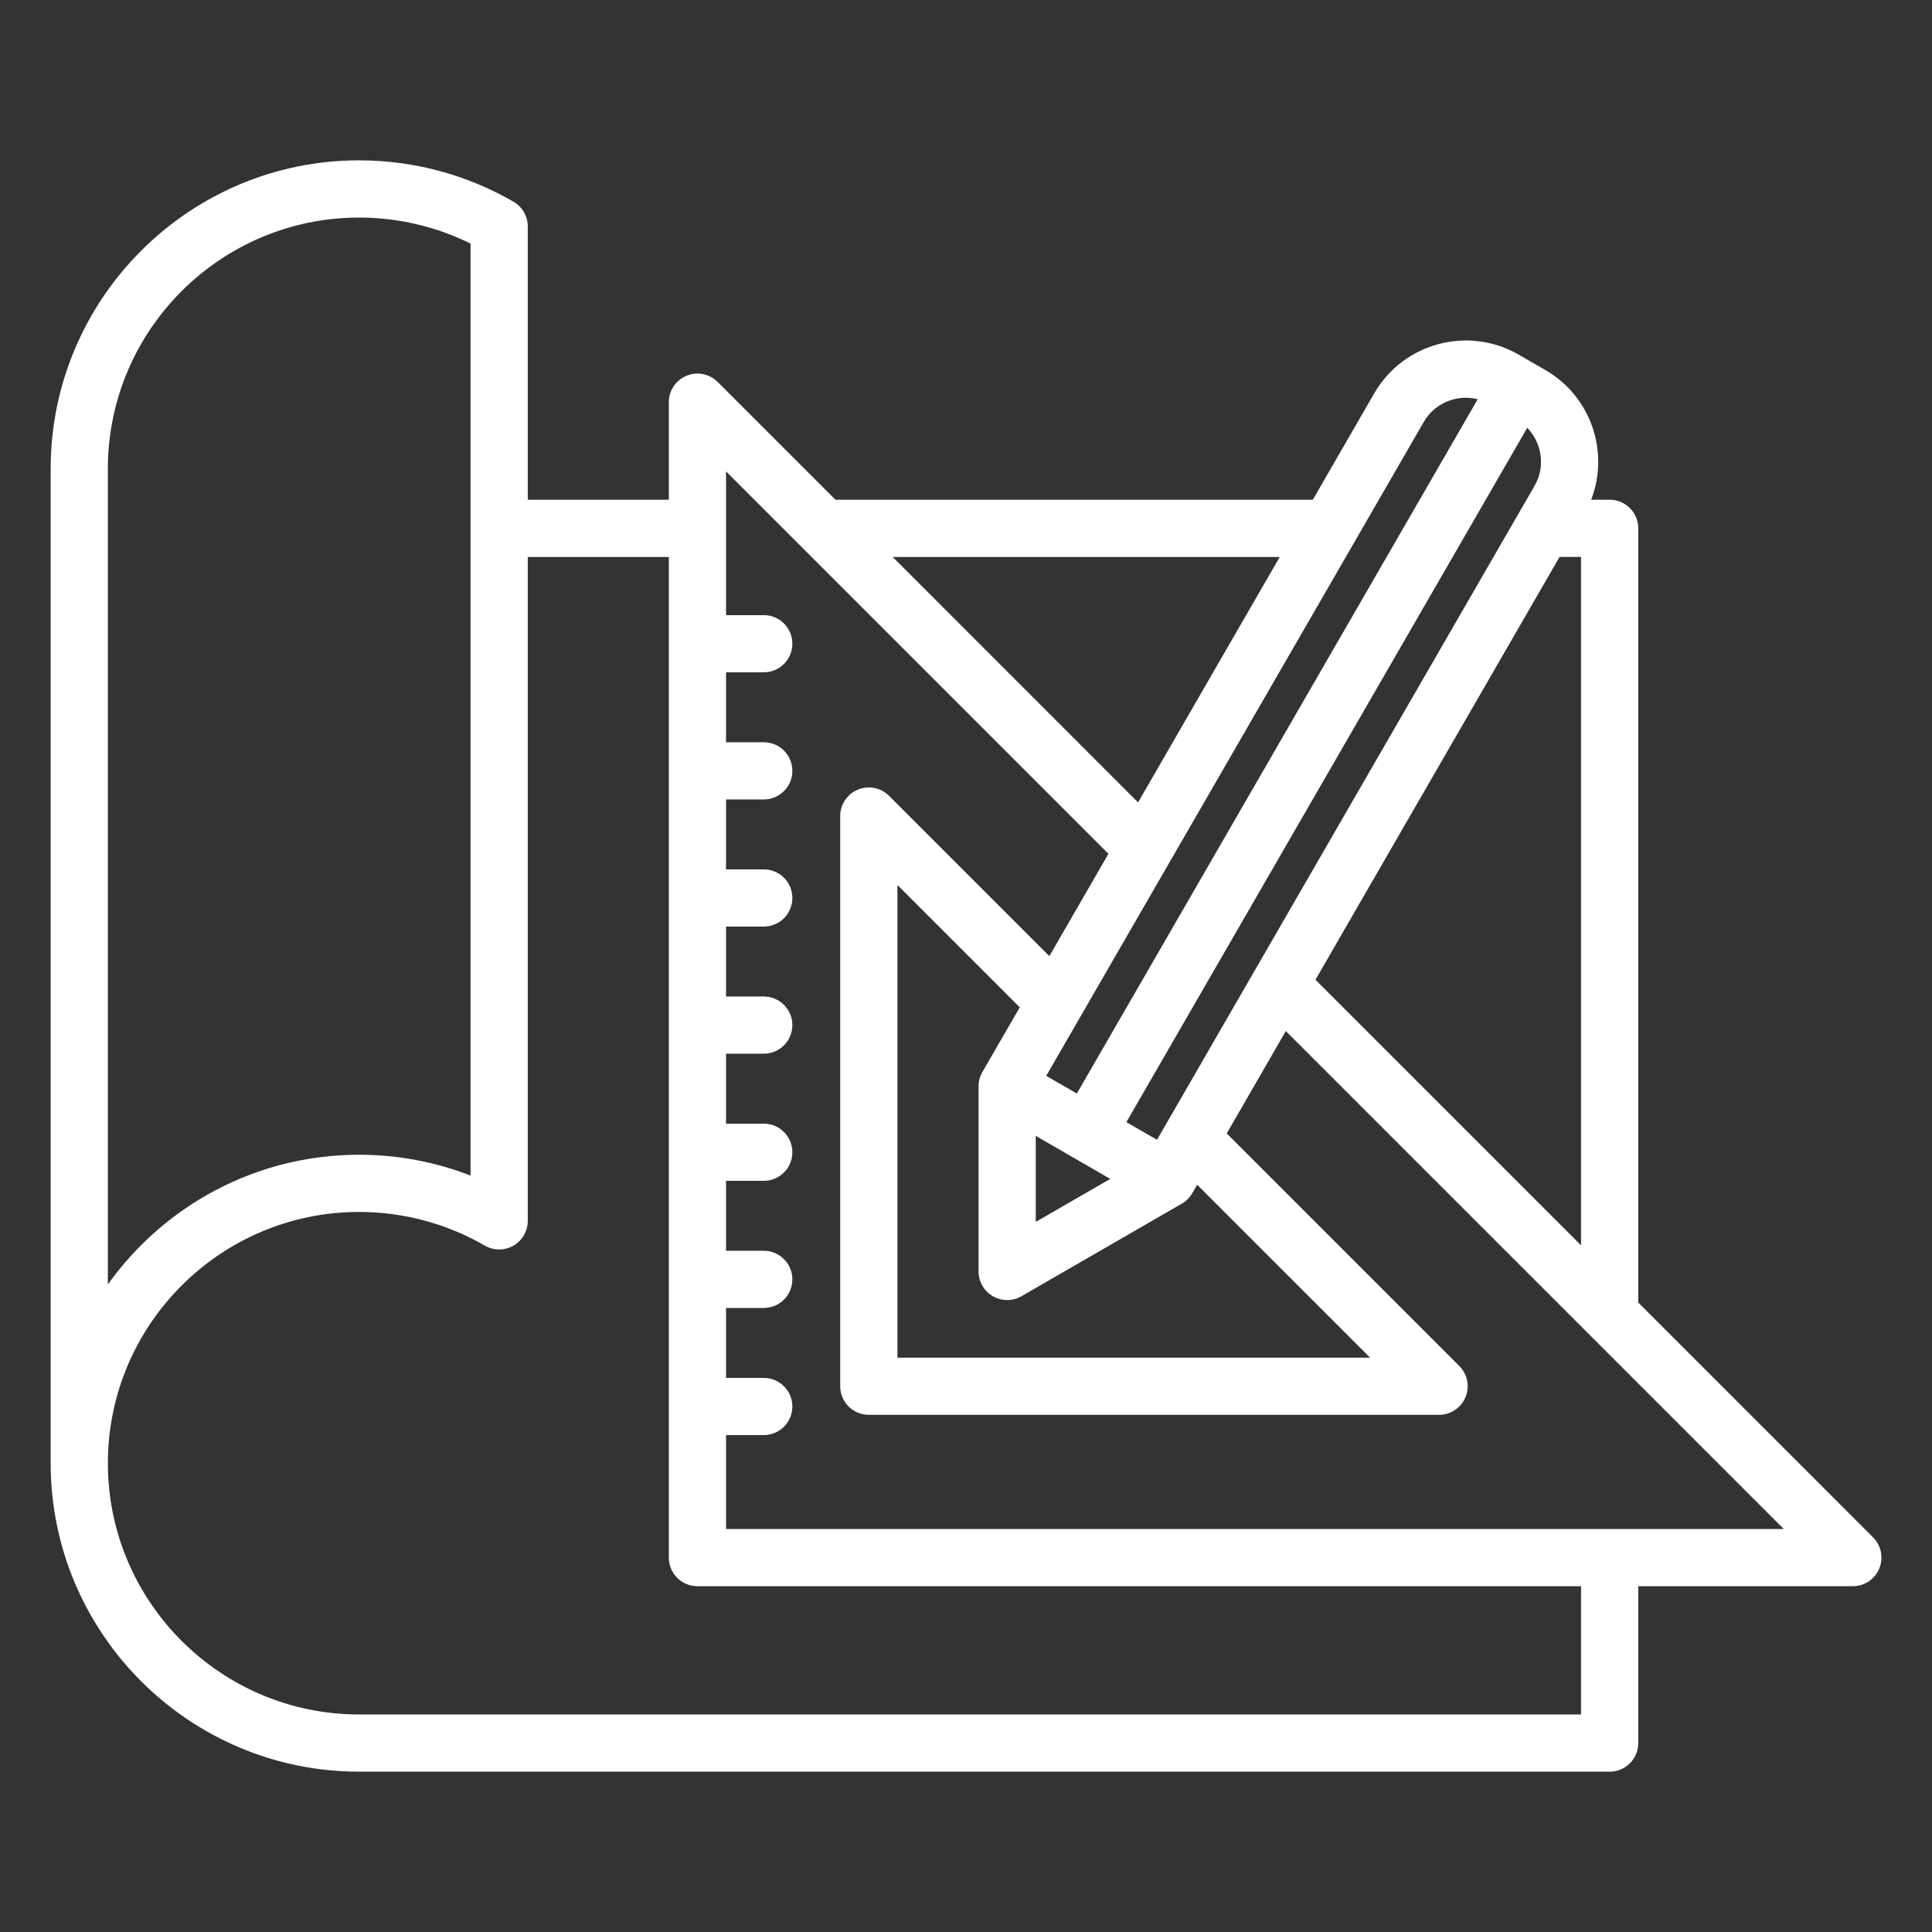
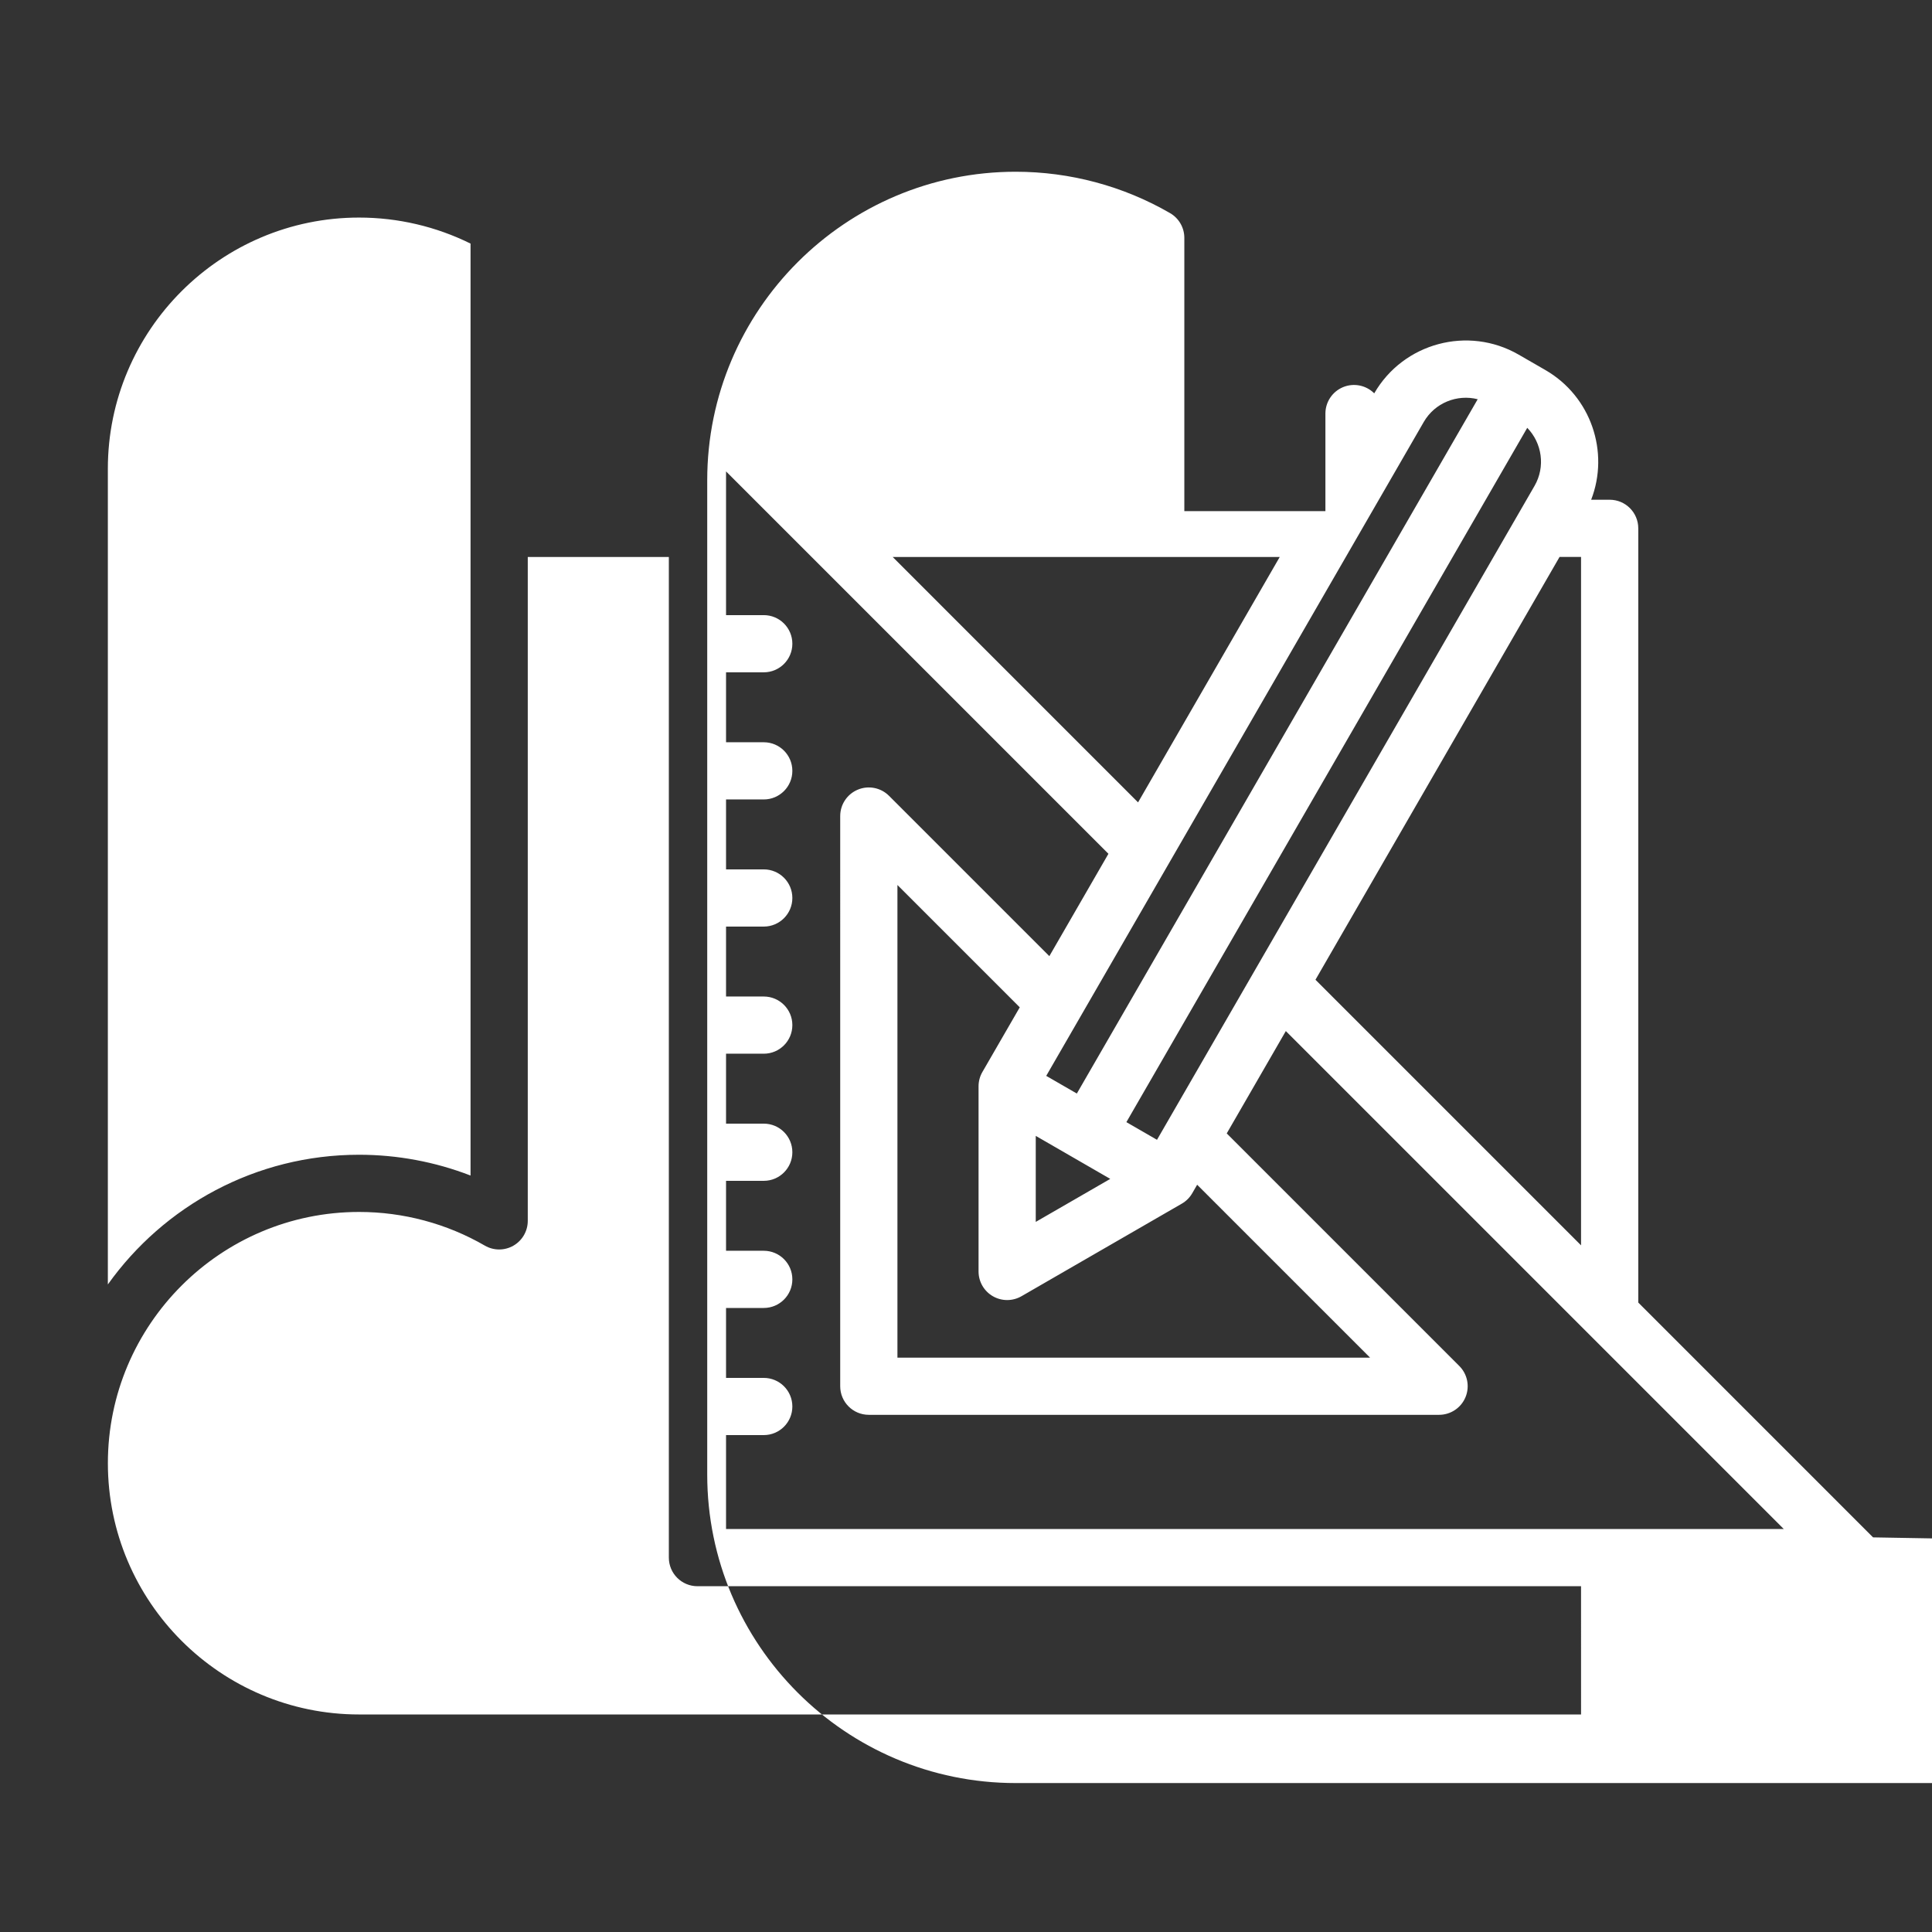
<svg xmlns="http://www.w3.org/2000/svg" width="1200pt" height="1200pt" version="1.1" viewBox="0 0 1200 1200">
  <rect x="0" y="0" width="1200" height="1200" fill="#333333" stroke="none" />
-   <path d="m1163.4 954.89-145.84-145.85v-480.88c0-9.812-7.949-17.762-17.762-17.762h-11.5c11.477-29.648-0.051-64.164-28.426-80.551l-16.602-9.574c-31.363-18.113-71.613-7.324-89.711 24.039l-38.148 66.086-296.49-0.004-73.164-73.164c-5.074-5.074-12.727-6.602-19.363-3.852s-10.961 9.227-10.961 16.414v60.602h-87.625v-169.73c0-6.336-3.375-12.199-8.863-15.375-29.023-16.812-62.188-25.699-95.887-25.699-105.65 0-191.59 85.949-191.59 191.59v617.64c0 105.65 85.949 191.59 191.59 191.59h776.74c9.812 0 17.762-7.949 17.762-17.762v-97.426h133.27c7.188 0 13.664-4.324 16.414-10.961s1.238-14.289-3.848-19.363zm-346.34-346.35 151.61-262.61h13.352v427.57zm-127.46 123.69-46.273 26.711v-53.426zm-79.426-66.375c-1.562 2.699-2.375 5.762-2.375 8.887v114.98c0 6.352 3.387 12.211 8.887 15.387 2.75 1.586 5.812 2.375 8.887 2.375 3.062 0 6.137-0.801 8.887-2.375l99.574-57.488c2.699-1.562 4.949-3.801 6.5-6.5l3.039-5.262 107.4 107.4h-293.56v-293.57l75.977 75.977zm108.46 42.098-19.012-10.977 248.98-431.25c9.164 9.426 11.414 24.137 4.523 36.074zm165.69-445.86c6.887-11.938 20.762-17.352 33.5-14.125l-248.98 431.25-19.012-10.977zm-89.453 83.852-88 152.43-152.41-152.43zm-727.88-54.75c0-86.051 70.012-156.06 156.05-156.06 24.086 0 47.812 5.562 69.227 16.164v578.85c-21.961-8.5-45.461-12.914-69.227-12.914-64.289 0-121.29 31.824-156.05 80.562zm915.03 773.69h-758.96c-86.051 0-156.05-70.012-156.05-156.06s70.012-156.06 156.05-156.06c27.461 0 54.461 7.227 78.086 20.914 5.5 3.188 12.273 3.188 17.773 0.012s8.887-9.039 8.887-15.387l0.004-412.35h87.625v621.51c0 9.812 7.949 17.762 17.762 17.762h548.82zm-531.06-115.2v-58.324h23.426c9.812 0 17.762-7.949 17.762-17.762s-7.949-17.762-17.762-17.762h-23.426v-43.438h23.426c9.812 0 17.762-7.949 17.762-17.762s-7.949-17.762-17.762-17.762h-23.426v-43.438h23.426c9.812 0 17.762-7.949 17.762-17.762s-7.949-17.762-17.762-17.762h-23.426v-43.438h23.426c9.812 0 17.762-7.949 17.762-17.762s-7.949-17.762-17.762-17.762h-23.426v-43.438h23.426c9.812 0 17.762-7.949 17.762-17.762s-7.949-17.762-17.762-17.762h-23.426v-43.438h23.426c9.812 0 17.762-7.949 17.762-17.762s-7.949-17.762-17.762-17.762h-23.426v-43.438h23.426c9.812 0 17.762-7.949 17.762-17.762s-7.949-17.762-17.762-17.762h-23.426v-89.273l237.51 237.51-36.699 63.574-99.574-99.574c-5.074-5.086-12.727-6.602-19.363-3.852s-10.961 9.227-10.961 16.414l-0.004 354.14c0 9.812 7.949 17.762 17.762 17.762h354.21c7.188 0 13.664-4.324 16.414-10.961s1.227-14.289-3.852-19.363l-144.45-144.46 36.699-63.574 309.27 309.27z" fill="#fff" />
+   <path d="m1163.4 954.89-145.84-145.85v-480.88c0-9.812-7.949-17.762-17.762-17.762h-11.5c11.477-29.648-0.051-64.164-28.426-80.551l-16.602-9.574c-31.363-18.113-71.613-7.324-89.711 24.039c-5.074-5.074-12.727-6.602-19.363-3.852s-10.961 9.227-10.961 16.414v60.602h-87.625v-169.73c0-6.336-3.375-12.199-8.863-15.375-29.023-16.812-62.188-25.699-95.887-25.699-105.65 0-191.59 85.949-191.59 191.59v617.64c0 105.65 85.949 191.59 191.59 191.59h776.74c9.812 0 17.762-7.949 17.762-17.762v-97.426h133.27c7.188 0 13.664-4.324 16.414-10.961s1.238-14.289-3.848-19.363zm-346.34-346.35 151.61-262.61h13.352v427.57zm-127.46 123.69-46.273 26.711v-53.426zm-79.426-66.375c-1.562 2.699-2.375 5.762-2.375 8.887v114.98c0 6.352 3.387 12.211 8.887 15.387 2.75 1.586 5.812 2.375 8.887 2.375 3.062 0 6.137-0.801 8.887-2.375l99.574-57.488c2.699-1.562 4.949-3.801 6.5-6.5l3.039-5.262 107.4 107.4h-293.56v-293.57l75.977 75.977zm108.46 42.098-19.012-10.977 248.98-431.25c9.164 9.426 11.414 24.137 4.523 36.074zm165.69-445.86c6.887-11.938 20.762-17.352 33.5-14.125l-248.98 431.25-19.012-10.977zm-89.453 83.852-88 152.43-152.41-152.43zm-727.88-54.75c0-86.051 70.012-156.06 156.05-156.06 24.086 0 47.812 5.562 69.227 16.164v578.85c-21.961-8.5-45.461-12.914-69.227-12.914-64.289 0-121.29 31.824-156.05 80.562zm915.03 773.69h-758.96c-86.051 0-156.05-70.012-156.05-156.06s70.012-156.06 156.05-156.06c27.461 0 54.461 7.227 78.086 20.914 5.5 3.188 12.273 3.188 17.773 0.012s8.887-9.039 8.887-15.387l0.004-412.35h87.625v621.51c0 9.812 7.949 17.762 17.762 17.762h548.82zm-531.06-115.2v-58.324h23.426c9.812 0 17.762-7.949 17.762-17.762s-7.949-17.762-17.762-17.762h-23.426v-43.438h23.426c9.812 0 17.762-7.949 17.762-17.762s-7.949-17.762-17.762-17.762h-23.426v-43.438h23.426c9.812 0 17.762-7.949 17.762-17.762s-7.949-17.762-17.762-17.762h-23.426v-43.438h23.426c9.812 0 17.762-7.949 17.762-17.762s-7.949-17.762-17.762-17.762h-23.426v-43.438h23.426c9.812 0 17.762-7.949 17.762-17.762s-7.949-17.762-17.762-17.762h-23.426v-43.438h23.426c9.812 0 17.762-7.949 17.762-17.762s-7.949-17.762-17.762-17.762h-23.426v-43.438h23.426c9.812 0 17.762-7.949 17.762-17.762s-7.949-17.762-17.762-17.762h-23.426v-89.273l237.51 237.51-36.699 63.574-99.574-99.574c-5.074-5.086-12.727-6.602-19.363-3.852s-10.961 9.227-10.961 16.414l-0.004 354.14c0 9.812 7.949 17.762 17.762 17.762h354.21c7.188 0 13.664-4.324 16.414-10.961s1.227-14.289-3.852-19.363l-144.45-144.46 36.699-63.574 309.27 309.27z" fill="#fff" />
</svg>